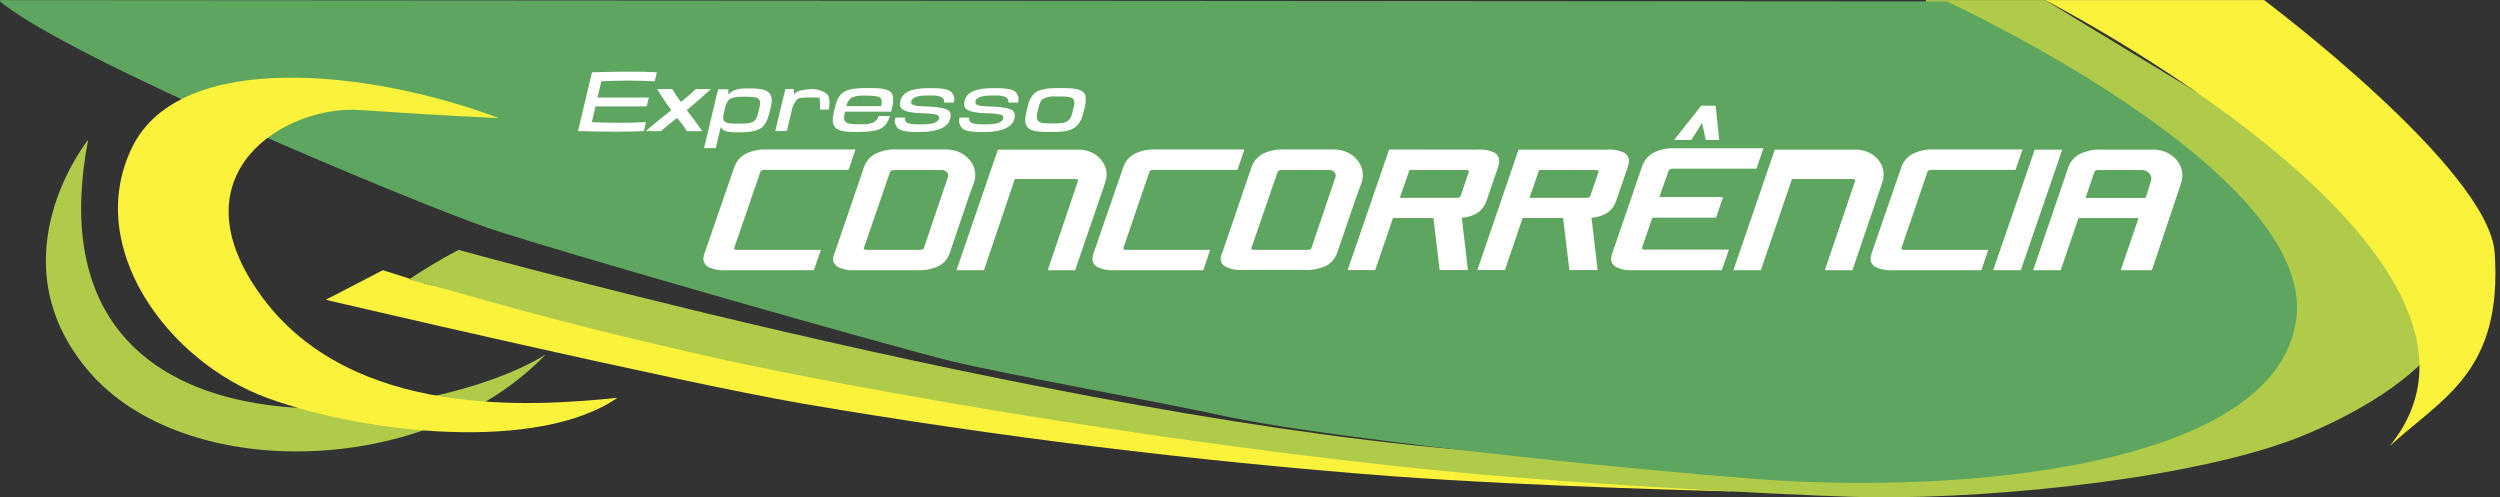
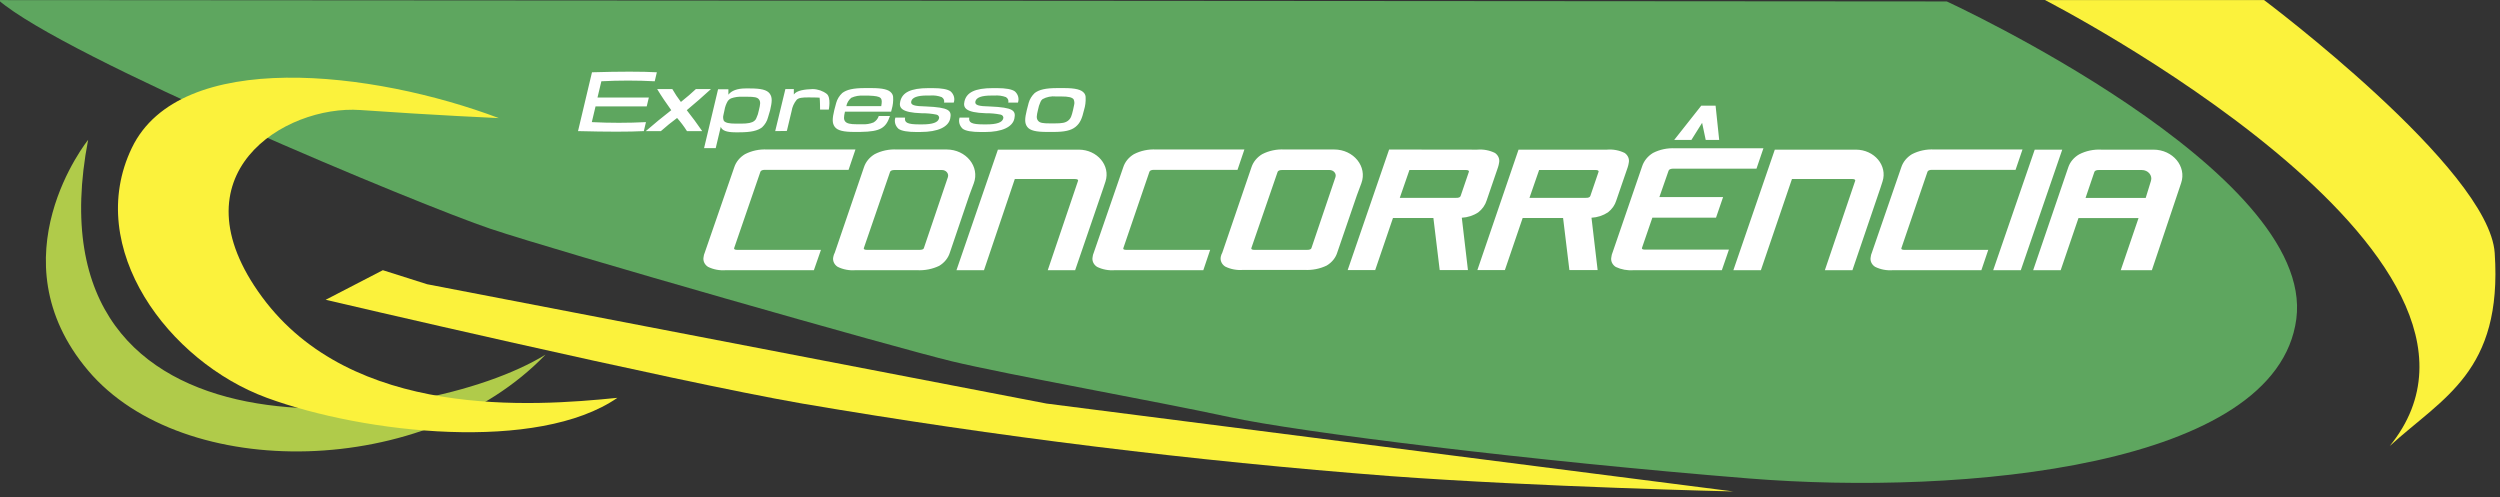
<svg xmlns="http://www.w3.org/2000/svg" viewBox="123.554 -191.199 176 35" width="176px" height="35px" preserveAspectRatio="none">
  <rect x="123.554" y="-191.199" width="176" height="35" fill="#333333" stroke="none" />
  <g id="object-0">
    <g id="Camada_1" transform="matrix(0.313, 0, 0, 0.28, 32.94, -242.432)">
      <path d="M 375.611 250.909 L 362.751 258.349 C 362.751 258.349 440.151 278.639 469.931 284.439 C 513.68 292.778 557.828 298.866 602.201 302.679 C 635.321 305.409 679.371 306.539 679.371 306.539 L 524.871 284.439 L 385.571 254.439 L 375.611 250.909 Z" class="cls-1" style="fill: rgb(251, 242, 60); stroke-width: 1;" />
-       <path d="M 392.641 245.799 C 392.641 245.799 554.301 296.079 643.741 297.549 C 733.181 299.019 722.671 182.999 722.671 182.999 L 749.471 182.999 L 827.001 235.589 L 837.511 269.939 C 837.511 269.939 831.351 281.179 808.511 292.039 C 785.671 302.899 739.981 308.349 710.311 307.999 C 700.911 307.889 660.741 305.769 629.561 302.929 C 561.821 296.749 482.021 280.789 452.151 273.389 C 409.691 262.859 392.651 256.179 381.421 253.279 C 385.023 250.584 388.768 248.087 392.641 245.799 L 392.641 245.799 Z" class="cls-2" style="fill: rgb(176, 203, 74); stroke-width: 1;" />
      <path d="M 727.371 183.339 C 727.371 183.339 810.371 225.989 805.991 263.179 C 801.611 300.369 731.151 307.619 682.821 303.269 C 634.491 298.919 581.821 291.679 565.921 287.819 C 550.021 283.959 516.171 277.189 503.611 273.819 C 491.051 270.449 415.221 246.279 399.761 240.479 C 384.301 234.679 304.151 197.489 289.151 182.999 C 322.001 182.999 727.371 183.339 727.371 183.339 Z" style="fill: rgb(94, 166, 95); stroke-width: 1;" />
      <path d="M 749.471 182.999 C 749.471 182.999 861.781 247.299 827.001 295.119 C 838.931 282.929 852.401 276.489 850.611 246.579 C 849.341 225.389 798.741 182.999 798.741 182.999 L 749.471 182.999 Z" class="cls-1" style="fill: rgb(251, 242, 60); stroke-width: 1;" />
      <path d="M 455.361 245.799 L 474.151 245.799 L 472.561 250.909 L 452.751 250.909 C 451.364 251.033 449.971 250.741 448.751 250.069 C 447.964 249.512 447.574 248.547 447.751 247.599 C 447.785 247.211 447.876 246.831 448.021 246.469 L 454.661 224.999 C 455.059 223.667 455.907 222.515 457.061 221.739 C 458.576 220.864 460.315 220.454 462.061 220.559 L 481.911 220.559 L 480.361 225.679 L 461.541 225.679 C 461.014 225.679 460.681 225.829 460.541 226.129 L 454.611 245.399 C 454.581 245.669 454.831 245.799 455.361 245.799 L 455.361 245.799 Z M 477.271 246.469 L 483.831 224.999 C 484.229 223.667 485.077 222.515 486.231 221.739 C 487.746 220.864 489.485 220.454 491.231 220.559 L 502.401 220.559 C 506.803 220.561 509.914 224.87 508.531 229.049 L 507.531 232.049 L 503.151 246.469 C 502.778 247.84 501.922 249.03 500.741 249.819 C 499.208 250.64 497.477 251.018 495.741 250.909 L 481.921 250.909 C 480.534 251.033 479.141 250.741 477.921 250.069 C 477.13 249.515 476.738 248.548 476.921 247.599 C 476.981 247.207 477.099 246.826 477.271 246.469 L 477.271 246.469 Z M 484.531 245.799 L 496.301 245.799 C 496.901 245.799 497.234 245.649 497.301 245.349 L 502.701 227.519 C 502.968 226.622 502.297 225.72 501.361 225.719 L 490.701 225.719 C 490.171 225.719 489.831 225.869 489.701 226.169 L 483.781 245.399 C 483.751 245.669 484.001 245.799 484.531 245.799 L 484.531 245.799 Z M 564.431 246.469 L 570.991 224.999 C 571.389 223.667 572.237 222.515 573.391 221.739 C 574.906 220.864 576.645 220.454 578.391 220.559 L 589.561 220.559 C 593.968 220.554 597.086 224.866 595.701 229.049 L 594.701 232.049 L 590.301 246.399 C 589.936 247.774 589.078 248.966 587.891 249.749 C 586.358 250.57 584.627 250.948 582.891 250.839 L 569.081 250.839 C 567.694 250.963 566.301 250.671 565.081 249.999 C 564.294 249.442 563.904 248.477 564.081 247.529 C 564.148 247.161 564.265 246.804 564.431 246.469 Z M 571.691 245.799 L 583.471 245.799 C 584.061 245.799 584.401 245.649 584.471 245.349 L 589.871 227.519 C 590.138 226.622 589.467 225.72 588.531 225.719 L 577.871 225.719 C 577.341 225.719 577.001 225.869 576.871 226.169 L 570.941 245.399 C 570.911 245.669 571.151 245.799 571.691 245.799 L 571.691 245.799 Z M 510.821 250.909 L 504.631 250.909 L 513.951 220.599 L 532.151 220.599 C 536.309 220.617 539.298 224.603 538.151 228.599 C 537.891 229.499 537.711 230.119 537.681 230.189 L 531.321 250.919 L 525.161 250.919 L 531.991 228.379 C 531.991 228.119 531.781 227.989 531.251 227.989 L 517.751 227.989 L 510.821 250.909 Z M 685.561 250.909 L 679.371 250.909 L 688.691 220.599 L 706.921 220.599 C 711.083 220.608 714.078 224.601 712.921 228.599 C 712.671 229.499 712.481 230.119 712.461 230.189 L 706.151 250.909 L 699.951 250.909 L 706.791 228.369 C 706.791 228.109 706.541 227.979 706.041 227.979 L 692.551 227.979 L 685.561 250.909 Z M 542.861 245.799 L 561.691 245.799 L 560.151 250.909 L 540.251 250.909 C 538.864 251.033 537.471 250.741 536.251 250.069 C 535.464 249.512 535.074 248.547 535.251 247.599 C 535.285 247.211 535.376 246.831 535.521 246.469 L 542.151 224.999 C 542.538 223.665 543.385 222.51 544.541 221.739 C 546.056 220.865 547.795 220.455 549.541 220.559 L 569.391 220.559 L 567.841 225.679 L 549.041 225.679 C 548.511 225.679 548.171 225.829 548.041 226.129 L 542.151 245.399 C 542.081 245.669 542.331 245.799 542.861 245.799 L 542.861 245.799 Z M 621.761 220.599 C 623.149 220.468 624.543 220.761 625.761 221.439 C 626.508 222.028 626.86 222.987 626.671 223.919 C 626.62 224.298 626.54 224.673 626.431 225.039 L 623.881 233.369 C 623.561 234.534 622.903 235.578 621.991 236.369 C 620.915 237.169 619.629 237.638 618.291 237.719 L 619.671 250.879 L 613.321 250.879 L 611.901 237.779 L 602.811 237.779 L 598.811 250.879 L 592.621 250.879 L 601.941 220.569 L 621.761 220.599 Z M 618.031 232.239 L 619.901 226.109 C 619.901 225.849 619.661 225.719 619.181 225.719 L 606.511 225.719 L 604.341 232.719 L 617.011 232.719 C 617.584 232.739 617.924 232.579 618.031 232.239 L 618.031 232.239 Z M 650.931 220.599 C 652.319 220.468 653.713 220.761 654.931 221.439 C 655.678 222.028 656.03 222.987 655.841 223.919 C 655.79 224.298 655.71 224.673 655.601 225.039 L 653.041 233.369 C 652.73 234.535 652.075 235.581 651.161 236.369 C 650.085 237.169 648.799 237.638 647.461 237.719 L 648.841 250.879 L 642.491 250.879 L 641.071 237.779 L 631.981 237.779 L 627.981 250.879 L 621.791 250.879 L 631.051 220.599 L 650.931 220.599 Z M 647.201 232.239 L 649.071 226.109 C 649.071 225.849 648.831 225.719 648.351 225.719 L 635.681 225.719 L 633.511 232.719 L 646.151 232.719 C 646.744 232.739 647.094 232.579 647.201 232.239 L 647.201 232.239 Z M 659.541 245.739 L 678.371 245.739 L 676.781 250.909 L 656.931 250.909 C 655.547 251.031 654.158 250.749 652.931 250.099 C 652.129 249.54 651.735 248.557 651.931 247.599 C 651.968 247.195 652.063 246.797 652.211 246.419 L 658.861 224.759 C 659.265 223.409 660.119 222.237 661.281 221.439 C 662.796 220.565 664.535 220.155 666.281 220.259 L 686.131 220.259 L 684.571 225.379 L 665.821 225.379 C 665.587 225.376 665.355 225.424 665.141 225.519 C 664.977 225.584 664.852 225.721 664.801 225.889 L 662.731 232.519 L 677.061 232.519 L 675.471 237.699 L 661.151 237.699 L 658.801 245.349 C 658.768 245.609 659.014 245.739 659.541 245.739 L 659.541 245.739 Z M 673.151 218.159 L 672.341 213.859 L 669.931 218.159 L 666.061 218.159 L 672.151 209.539 L 675.371 209.539 L 676.181 218.159 L 673.151 218.159 Z M 717.871 245.799 L 736.701 245.799 L 735.151 250.909 L 715.261 250.909 C 713.874 251.033 712.481 250.741 711.261 250.069 C 710.47 249.515 710.078 248.548 710.261 247.599 C 710.295 247.211 710.386 246.831 710.531 246.469 L 717.151 224.999 C 717.549 223.667 718.397 222.515 719.551 221.739 C 721.066 220.864 722.805 220.454 724.551 220.559 L 744.401 220.559 L 742.841 225.679 L 724.041 225.679 C 723.511 225.679 723.181 225.829 723.041 226.129 L 717.151 245.399 C 717.091 245.669 717.341 245.799 717.871 245.799 Z M 737.811 250.909 L 747.151 220.599 L 753.341 220.599 L 744.021 250.909 L 737.811 250.909 Z M 773.501 250.909 L 766.501 250.909 L 770.501 237.809 L 756.991 237.809 L 752.991 250.909 L 746.801 250.909 L 754.711 224.999 C 755.119 223.672 755.983 222.531 757.151 221.779 C 758.666 220.904 760.405 220.494 762.151 220.599 L 773.851 220.599 C 778.22 220.599 781.35 224.818 780.081 228.999 L 773.501 250.909 Z M 773.291 228.469 C 773.691 227.091 772.656 225.716 771.221 225.719 L 761.581 225.719 C 761.051 225.719 760.711 225.869 760.581 226.169 L 758.581 232.749 L 772.111 232.749 L 773.291 228.469 Z M 422.651 201.149 C 429.038 200.942 433.901 200.942 437.241 201.149 L 436.761 203.409 C 432.764 203.178 428.758 203.178 424.761 203.409 L 423.891 207.489 L 435.441 207.489 L 434.961 209.729 L 423.451 209.729 L 422.611 213.679 C 426.668 213.909 430.734 213.909 434.791 213.679 L 434.311 215.939 C 431.051 216.132 426.118 216.132 419.511 215.939 L 422.651 201.149 Z M 434.751 215.939 C 436.671 214.079 438.581 212.326 440.481 210.679 C 439.321 208.879 438.251 207.129 437.311 205.369 L 440.721 205.369 C 441.295 206.489 441.94 207.571 442.651 208.609 C 443.961 207.449 445.071 206.369 446.021 205.369 L 449.411 205.369 C 447.651 207.169 445.841 208.949 443.971 210.679 C 445.171 212.369 446.321 214.119 447.441 215.939 L 444.011 215.939 C 443.362 214.781 442.619 213.677 441.791 212.639 C 440.527 213.682 439.313 214.783 438.151 215.939 L 434.751 215.939 Z M 462.241 212.499 C 462.028 213.438 461.565 214.302 460.901 214.999 C 459.901 215.839 458.471 216.239 455.791 216.239 L 454.861 216.239 C 452.931 216.239 451.861 215.779 451.621 214.849 L 450.481 220.219 L 447.861 220.219 L 451.011 205.419 L 453.331 205.419 L 453.331 206.779 C 454.011 205.779 455.331 205.209 457.191 205.209 L 458.151 205.209 C 460.631 205.209 461.991 205.549 462.621 206.499 C 463.251 207.449 463.161 208.589 462.711 210.729 C 462.531 211.419 462.381 211.999 462.241 212.499 L 462.241 212.499 Z M 460.241 208.019 C 459.881 207.419 459.151 207.299 457.561 207.299 L 456.511 207.299 C 455.621 207.243 454.729 207.387 453.901 207.719 C 453.621 207.867 453.384 208.084 453.211 208.349 C 452.825 209.076 452.568 209.865 452.451 210.679 C 452.331 211.209 452.251 211.589 452.221 211.859 C 452.093 212.364 452.128 212.896 452.321 213.379 C 452.721 213.849 453.401 214.059 455.071 214.059 L 456.151 214.059 C 457.791 214.059 458.621 213.849 459.151 213.379 C 459.359 213.209 459.516 212.984 459.601 212.729 C 459.882 212.073 460.08 211.384 460.191 210.679 C 460.511 209.219 460.601 208.589 460.231 207.999 L 460.241 208.019 Z M 463.861 215.939 L 466.151 205.369 L 468.051 205.369 L 468.051 206.729 C 468.721 205.669 470.561 205.439 472.311 205.369 C 473.471 205.398 474.584 205.829 475.461 206.589 C 476.461 207.519 475.911 210.539 475.911 210.539 L 473.951 210.539 C 473.951 210.539 473.951 208.179 473.851 207.539 C 473.401 207.469 471.301 207.469 471.301 207.469 C 470.011 207.469 469.171 207.539 468.701 208.049 C 468.085 208.888 467.689 209.868 467.551 210.899 L 466.481 215.899 L 463.861 215.939 Z M 481.711 216.149 C 479.241 216.149 477.871 215.809 477.251 214.859 C 476.631 213.909 476.701 212.769 477.151 210.639 C 477.311 209.899 477.461 209.279 477.581 208.839 C 477.811 207.913 478.276 207.063 478.931 206.369 C 479.931 205.519 481.371 205.119 484.061 205.119 L 485.471 205.119 C 488.091 205.119 489.411 205.499 490.011 206.349 C 490.227 206.64 490.356 206.987 490.381 207.349 C 490.444 208.389 490.339 209.432 490.071 210.439 L 489.931 211.049 L 479.551 211.049 C 479.271 212.379 479.241 213.049 479.621 213.539 C 480.001 214.029 480.741 214.219 482.241 214.219 L 483.401 214.219 C 484.286 214.286 485.174 214.128 485.981 213.759 C 486.555 213.379 486.971 212.803 487.151 212.139 L 489.671 212.139 C 488.771 215.139 487.541 216.069 483.131 216.139 L 481.711 216.149 Z M 487.711 209.659 C 488.031 207.569 487.861 207.149 484.951 207.019 L 483.791 207.019 C 482.815 206.932 481.833 207.122 480.961 207.569 C 480.375 208.126 479.988 208.861 479.861 209.659 L 487.711 209.659 Z M 495.701 216.169 C 493.631 216.169 492.251 215.899 491.581 215.349 C 490.859 214.606 490.595 213.532 490.891 212.539 L 493.071 212.539 C 492.871 213.789 493.571 214.249 496.251 214.249 L 496.971 214.249 C 499.241 214.249 500.481 213.759 500.691 212.789 C 500.832 212.353 500.568 211.89 500.121 211.789 C 499.035 211.547 497.924 211.433 496.811 211.449 C 492.131 211.279 491.651 210.029 491.991 208.449 C 492.451 206.269 494.241 205.129 498.381 205.129 L 499.251 205.129 C 501.301 205.129 502.661 205.409 503.321 205.959 C 504.056 206.694 504.325 207.775 504.021 208.769 L 501.841 208.769 C 501.969 208.241 501.754 207.69 501.301 207.389 C 500.49 207.048 499.607 206.911 498.731 206.989 L 498.011 206.989 C 495.851 206.989 494.671 207.479 494.461 208.449 C 494.251 209.419 495.171 209.679 497.781 209.739 C 502.951 209.989 503.621 210.739 503.221 212.799 C 502.821 214.859 500.521 216.159 496.571 216.159 L 495.701 216.169 Z M 510.151 216.169 C 508.071 216.169 506.691 215.899 506.031 215.349 C 505.309 214.606 505.042 213.534 505.331 212.539 L 507.511 212.539 C 507.311 213.789 508.021 214.249 510.701 214.249 L 511.421 214.249 C 513.681 214.249 514.931 213.759 515.141 212.789 C 515.281 212.35 515.012 211.886 514.561 211.789 C 513.475 211.547 512.364 211.433 511.251 211.449 C 506.571 211.279 506.101 210.029 506.431 208.449 C 506.901 206.269 508.681 205.129 512.831 205.129 L 513.691 205.129 C 515.751 205.129 517.101 205.409 517.771 205.959 C 518.503 206.696 518.768 207.777 518.461 208.769 L 516.281 208.769 C 516.415 208.243 516.202 207.69 515.751 207.389 C 514.929 207.05 514.036 206.916 513.151 206.999 L 512.431 206.999 C 510.281 206.999 509.101 207.489 508.891 208.459 C 508.681 209.429 509.601 209.689 512.211 209.749 C 517.381 209.999 518.051 210.749 517.651 212.809 C 517.251 214.869 514.951 216.169 510.991 216.169 L 510.151 216.169 Z M 525.001 216.149 C 522.531 216.149 521.161 215.809 520.541 214.859 C 519.921 213.909 519.991 212.769 520.451 210.639 C 520.601 209.899 520.751 209.279 520.871 208.839 C 521.105 207.915 521.57 207.065 522.221 206.369 C 523.221 205.519 524.661 205.119 527.351 205.119 L 528.771 205.119 C 531.451 205.119 532.721 205.519 533.341 206.369 C 533.566 206.684 533.685 207.062 533.681 207.449 C 533.731 208.525 533.609 209.602 533.321 210.639 C 532.871 212.769 532.461 213.909 531.431 214.859 C 530.401 215.809 528.891 216.149 526.431 216.149 L 525.001 216.149 Z M 526.751 213.999 C 528.331 213.999 529.121 213.869 529.751 213.299 C 530.381 212.729 530.541 212.069 530.851 210.619 C 530.961 210.089 531.041 209.709 531.081 209.429 C 531.209 208.923 531.167 208.389 530.961 207.909 C 530.591 207.449 529.851 207.229 528.201 207.229 L 527.041 207.229 C 525.973 207.101 524.894 207.341 523.981 207.909 C 523.785 208.092 523.634 208.318 523.541 208.569 C 523.267 209.227 523.072 209.915 522.961 210.619 C 522.651 212.069 522.561 212.709 522.961 213.299 C 523.361 213.889 524.061 213.999 525.641 213.999 L 526.751 213.999 Z" style="fill: rgb(255, 255, 255); stroke-width: 1;" />
      <path d="M 309.321 218.139 C 309.321 218.139 287.941 247.849 309.321 276.139 C 330.701 304.429 385.391 303.309 412.201 272.139 C 384.651 291.159 294.831 302.549 309.321 218.139 Z" class="cls-2" style="fill: rgb(176, 203, 74); stroke-width: 1;" />
      <path d="M 401.701 212.669 C 373.441 200.749 329.971 194.999 319.151 220.169 C 308.331 245.339 327.431 273.929 349.531 282.999 C 371.631 292.069 410.531 296.759 428.371 282.999 C 409.301 285.169 368.731 288.429 348.441 257.639 C 328.151 226.849 353.511 209.299 370.541 210.639 C 387.571 211.979 401.701 212.669 401.701 212.669 L 401.701 212.669 Z" class="cls-1" style="fill: rgb(251, 242, 60); stroke-width: 1;" />
    </g>
  </g>
</svg>